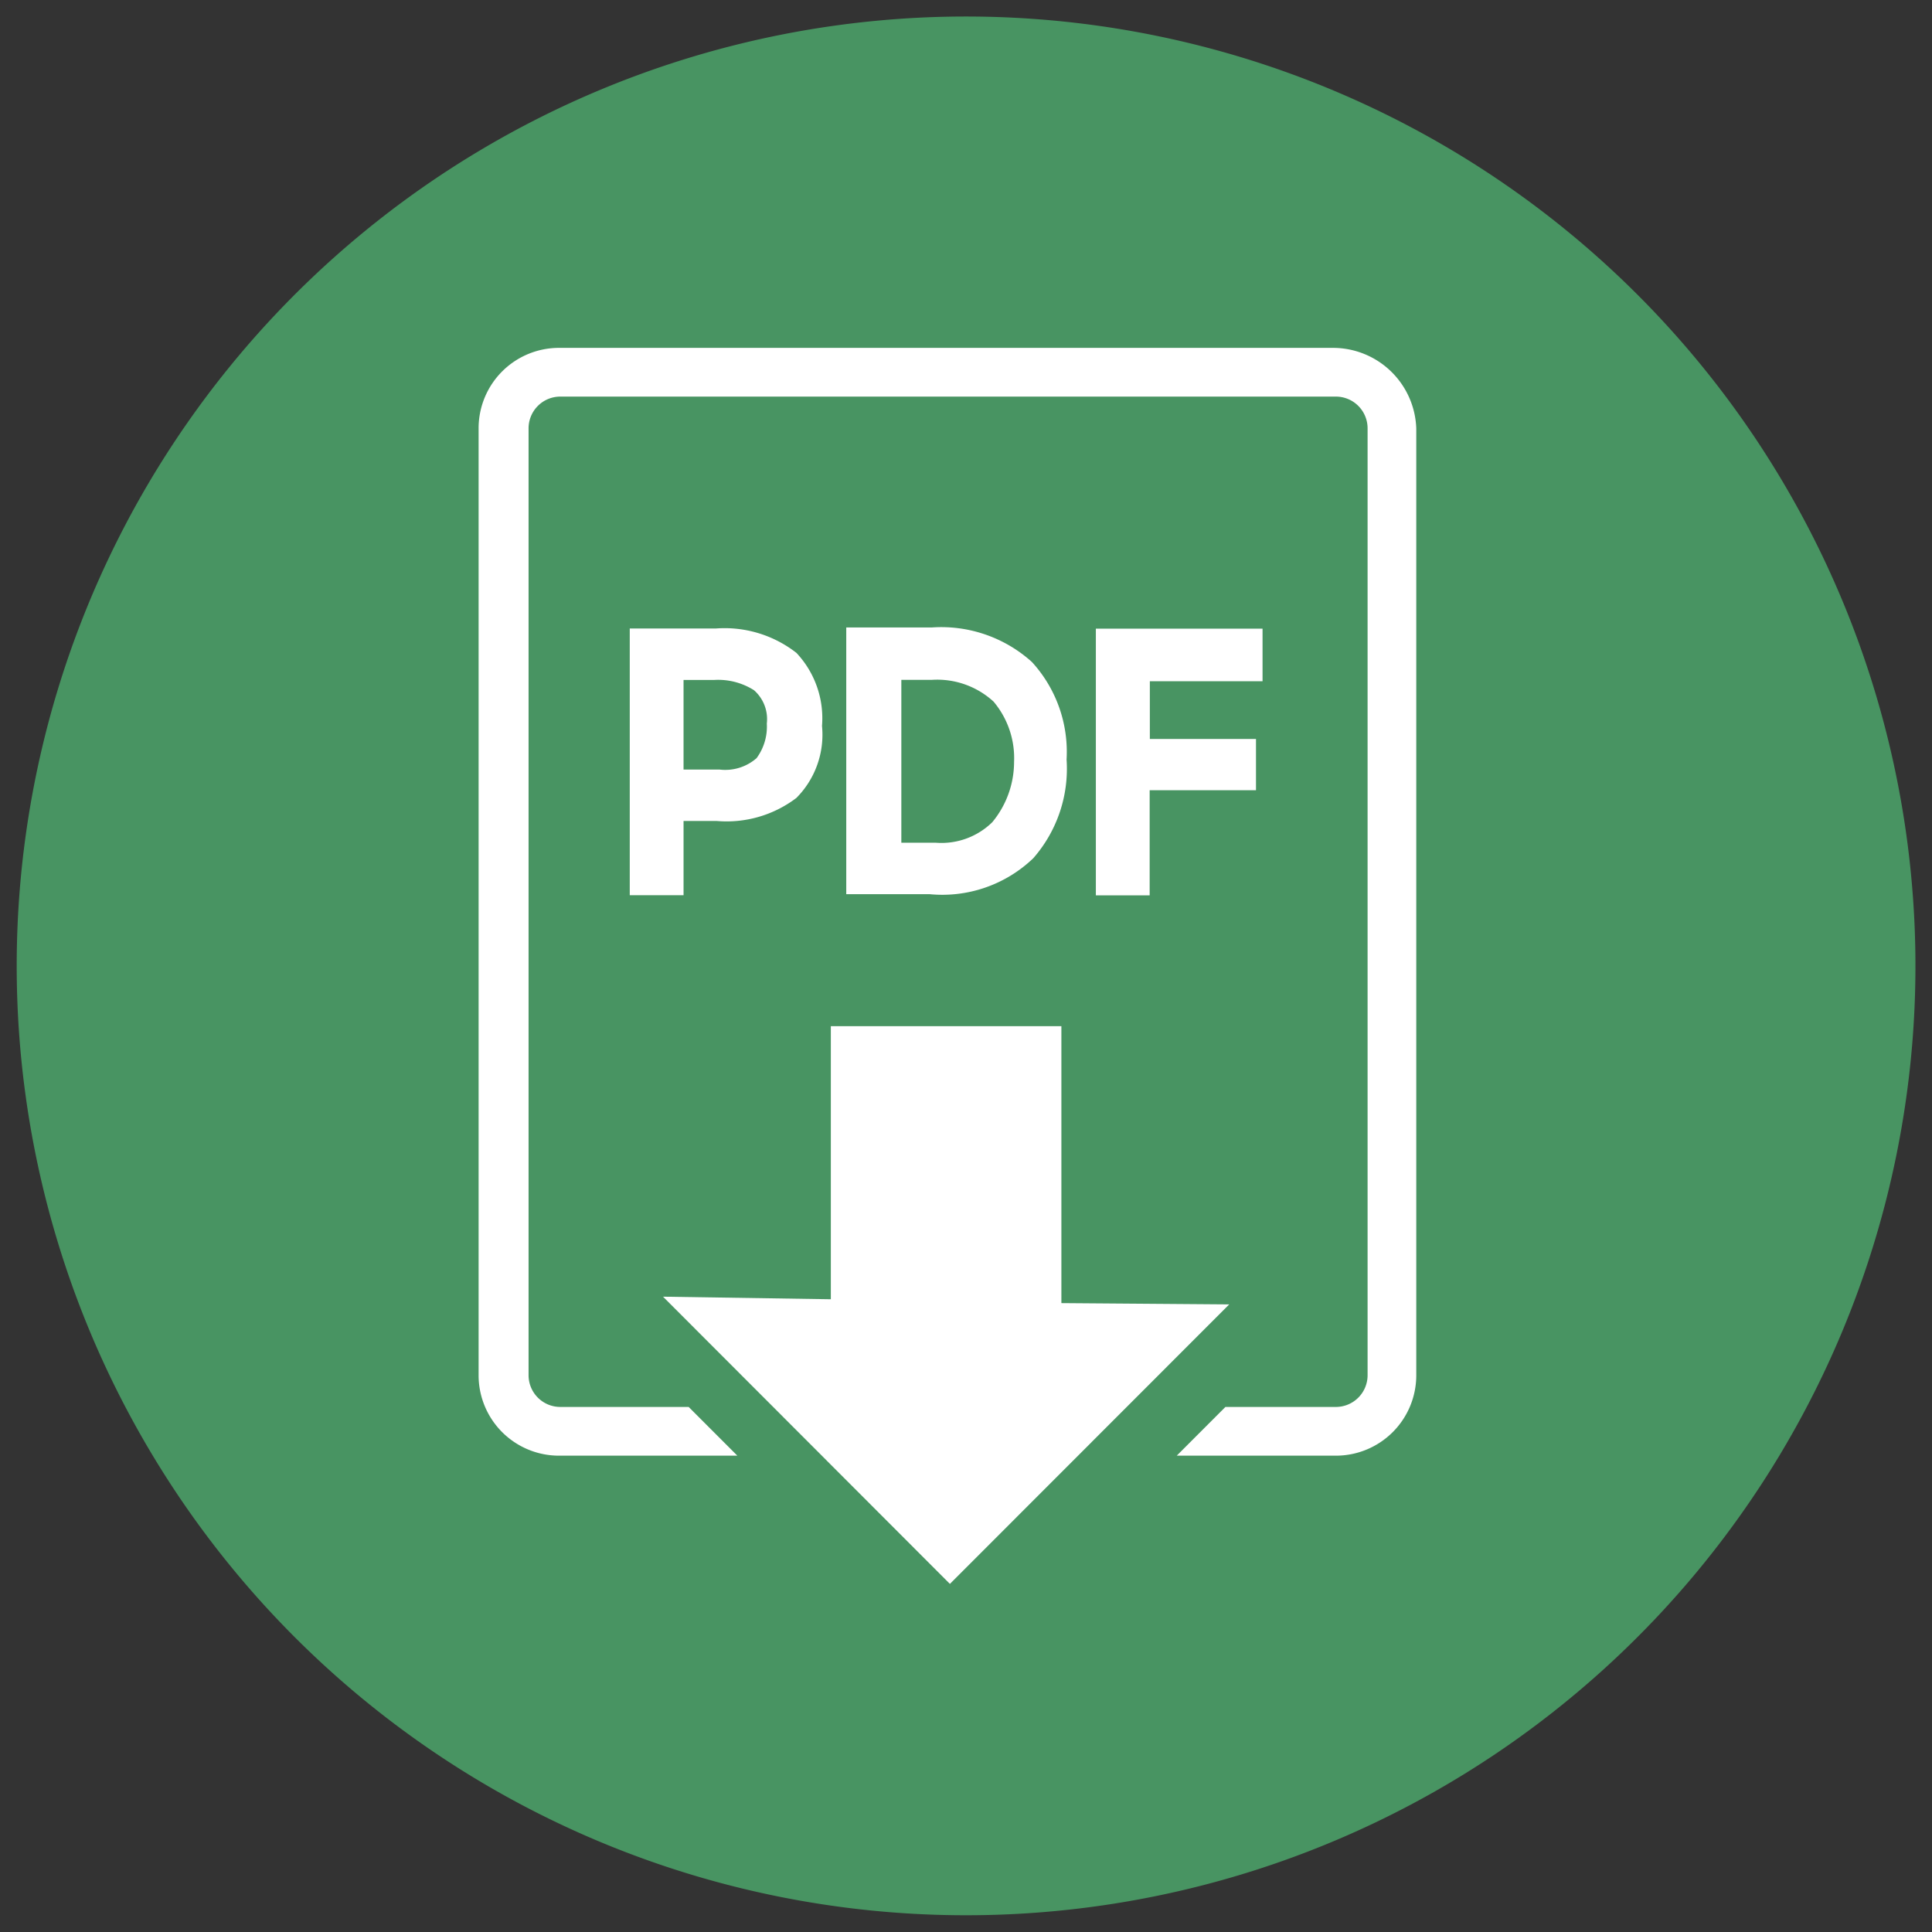
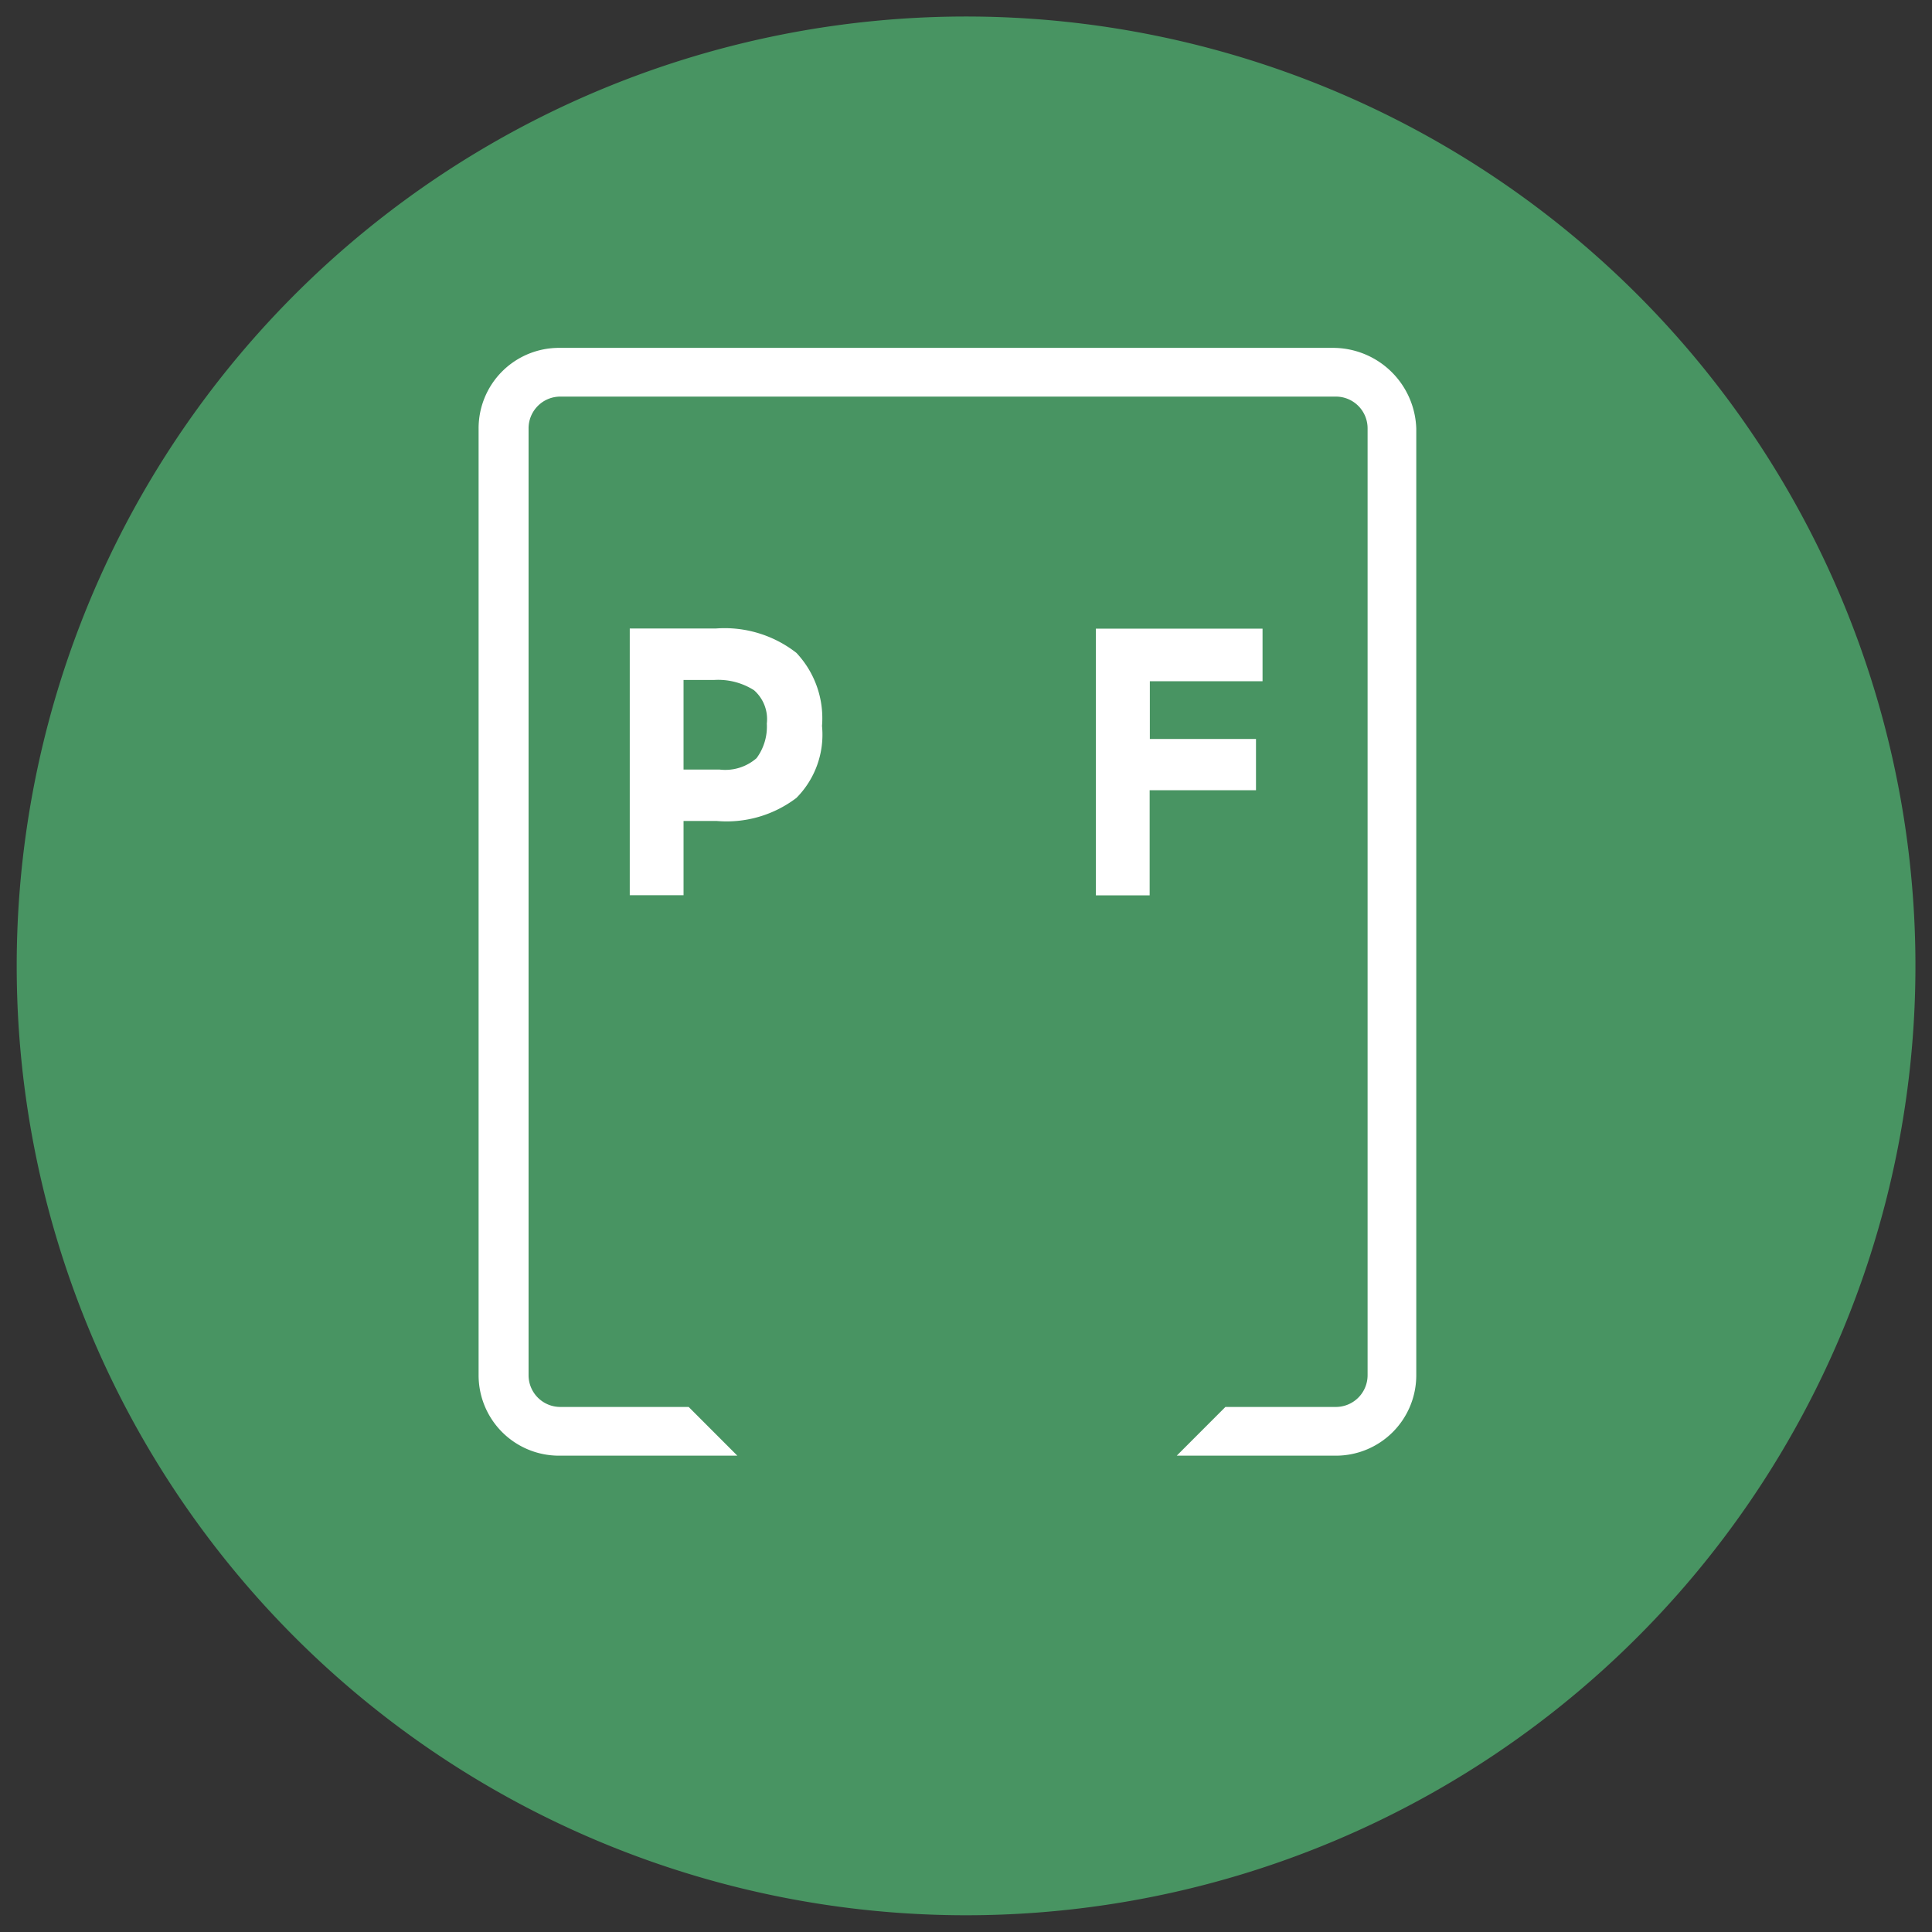
<svg xmlns="http://www.w3.org/2000/svg" width="51" height="51" viewBox="0 0 51 51">
  <rect x="0" y="0" width="51" height="51" fill="#333333" stroke="none" />
  <defs>
    <clipPath id="clip-path">
      <rect id="Rectangle_594" data-name="Rectangle 594" width="51" height="51" transform="translate(-0.45 -0.436)" fill="#fff" />
    </clipPath>
  </defs>
  <g id="Group_250" data-name="Group 250" transform="translate(0.45 0.436)" clip-path="url(#clip-path)">
    <path id="Path_67646" data-name="Path 67646" d="M25.061,50.121A25.061,25.061,0,1,0,0,25.061,25.061,25.061,0,0,0,25.061,50.121Z" transform="translate(-0.009 0.001)" fill="#489462" />
    <g id="Group_251" data-name="Group 251" transform="translate(-1.566 -2.064)">
      <path id="Path_67647" data-name="Path 67647" d="M19.845,22.665a3.043,3.043,0,0,0,2.1-.609,2.366,2.366,0,0,0,.676-1.9,2.518,2.518,0,0,0-.676-1.929,3.079,3.079,0,0,0-2.13-.643H17.546v7.04h1.42V22.665Zm-.879-3.723h.812a1.765,1.765,0,0,1,1.048.271,1.015,1.015,0,0,1,.338.88,1.4,1.4,0,0,1-.271.914,1.258,1.258,0,0,1-.98.3h-.947Z" transform="translate(0.194 0.635)" fill="#fff" />
-       <path id="Path_67648" data-name="Path 67648" d="M27.563,23.651a3.585,3.585,0,0,0,.879-2.606,3.515,3.515,0,0,0-.913-2.572,3.569,3.569,0,0,0-2.637-.914H22.626V24.6h2.2A3.47,3.47,0,0,0,27.563,23.651ZM26.481,22.7a1.917,1.917,0,0,1-1.488.542H24.08v-4.3h.812a2.2,2.2,0,0,1,1.623.575,2.315,2.315,0,0,1,.541,1.591A2.5,2.5,0,0,1,26.481,22.7Z" transform="translate(0.829 0.632)" fill="#fff" />
      <path id="Path_67649" data-name="Path 67649" d="M32.882,18.976V17.588h-4.4v7.04h1.42V21.853h2.807V20.5H29.907V18.976Z" transform="translate(1.562 0.635)" fill="#fff" />
      <path id="Path_67650" data-name="Path 67650" d="M36.554,11H16.13A2.122,2.122,0,0,0,14,13.132V38.111a2.122,2.122,0,0,0,2.13,2.132h4.7l-1.285-1.286H16.164a.838.838,0,0,1-.845-.846V13.132a.838.838,0,0,1,.845-.846H36.622a.838.838,0,0,1,.845.846V38.111a.838.838,0,0,1-.845.846H33.714l-1.285,1.286h4.193a2.122,2.122,0,0,0,2.13-2.132V13.132A2.2,2.2,0,0,0,36.554,11Z" transform="translate(-0.25 -0.189)" fill="#fff" />
-       <path id="Path_67651" data-name="Path 67651" d="M33.273,34.259l-4.43-.034V26.914H22.757v7.209l-4.43-.068L25.9,41.637Z" transform="translate(0.291 1.802)" fill="#fff" />
    </g>
  </g>
</svg>